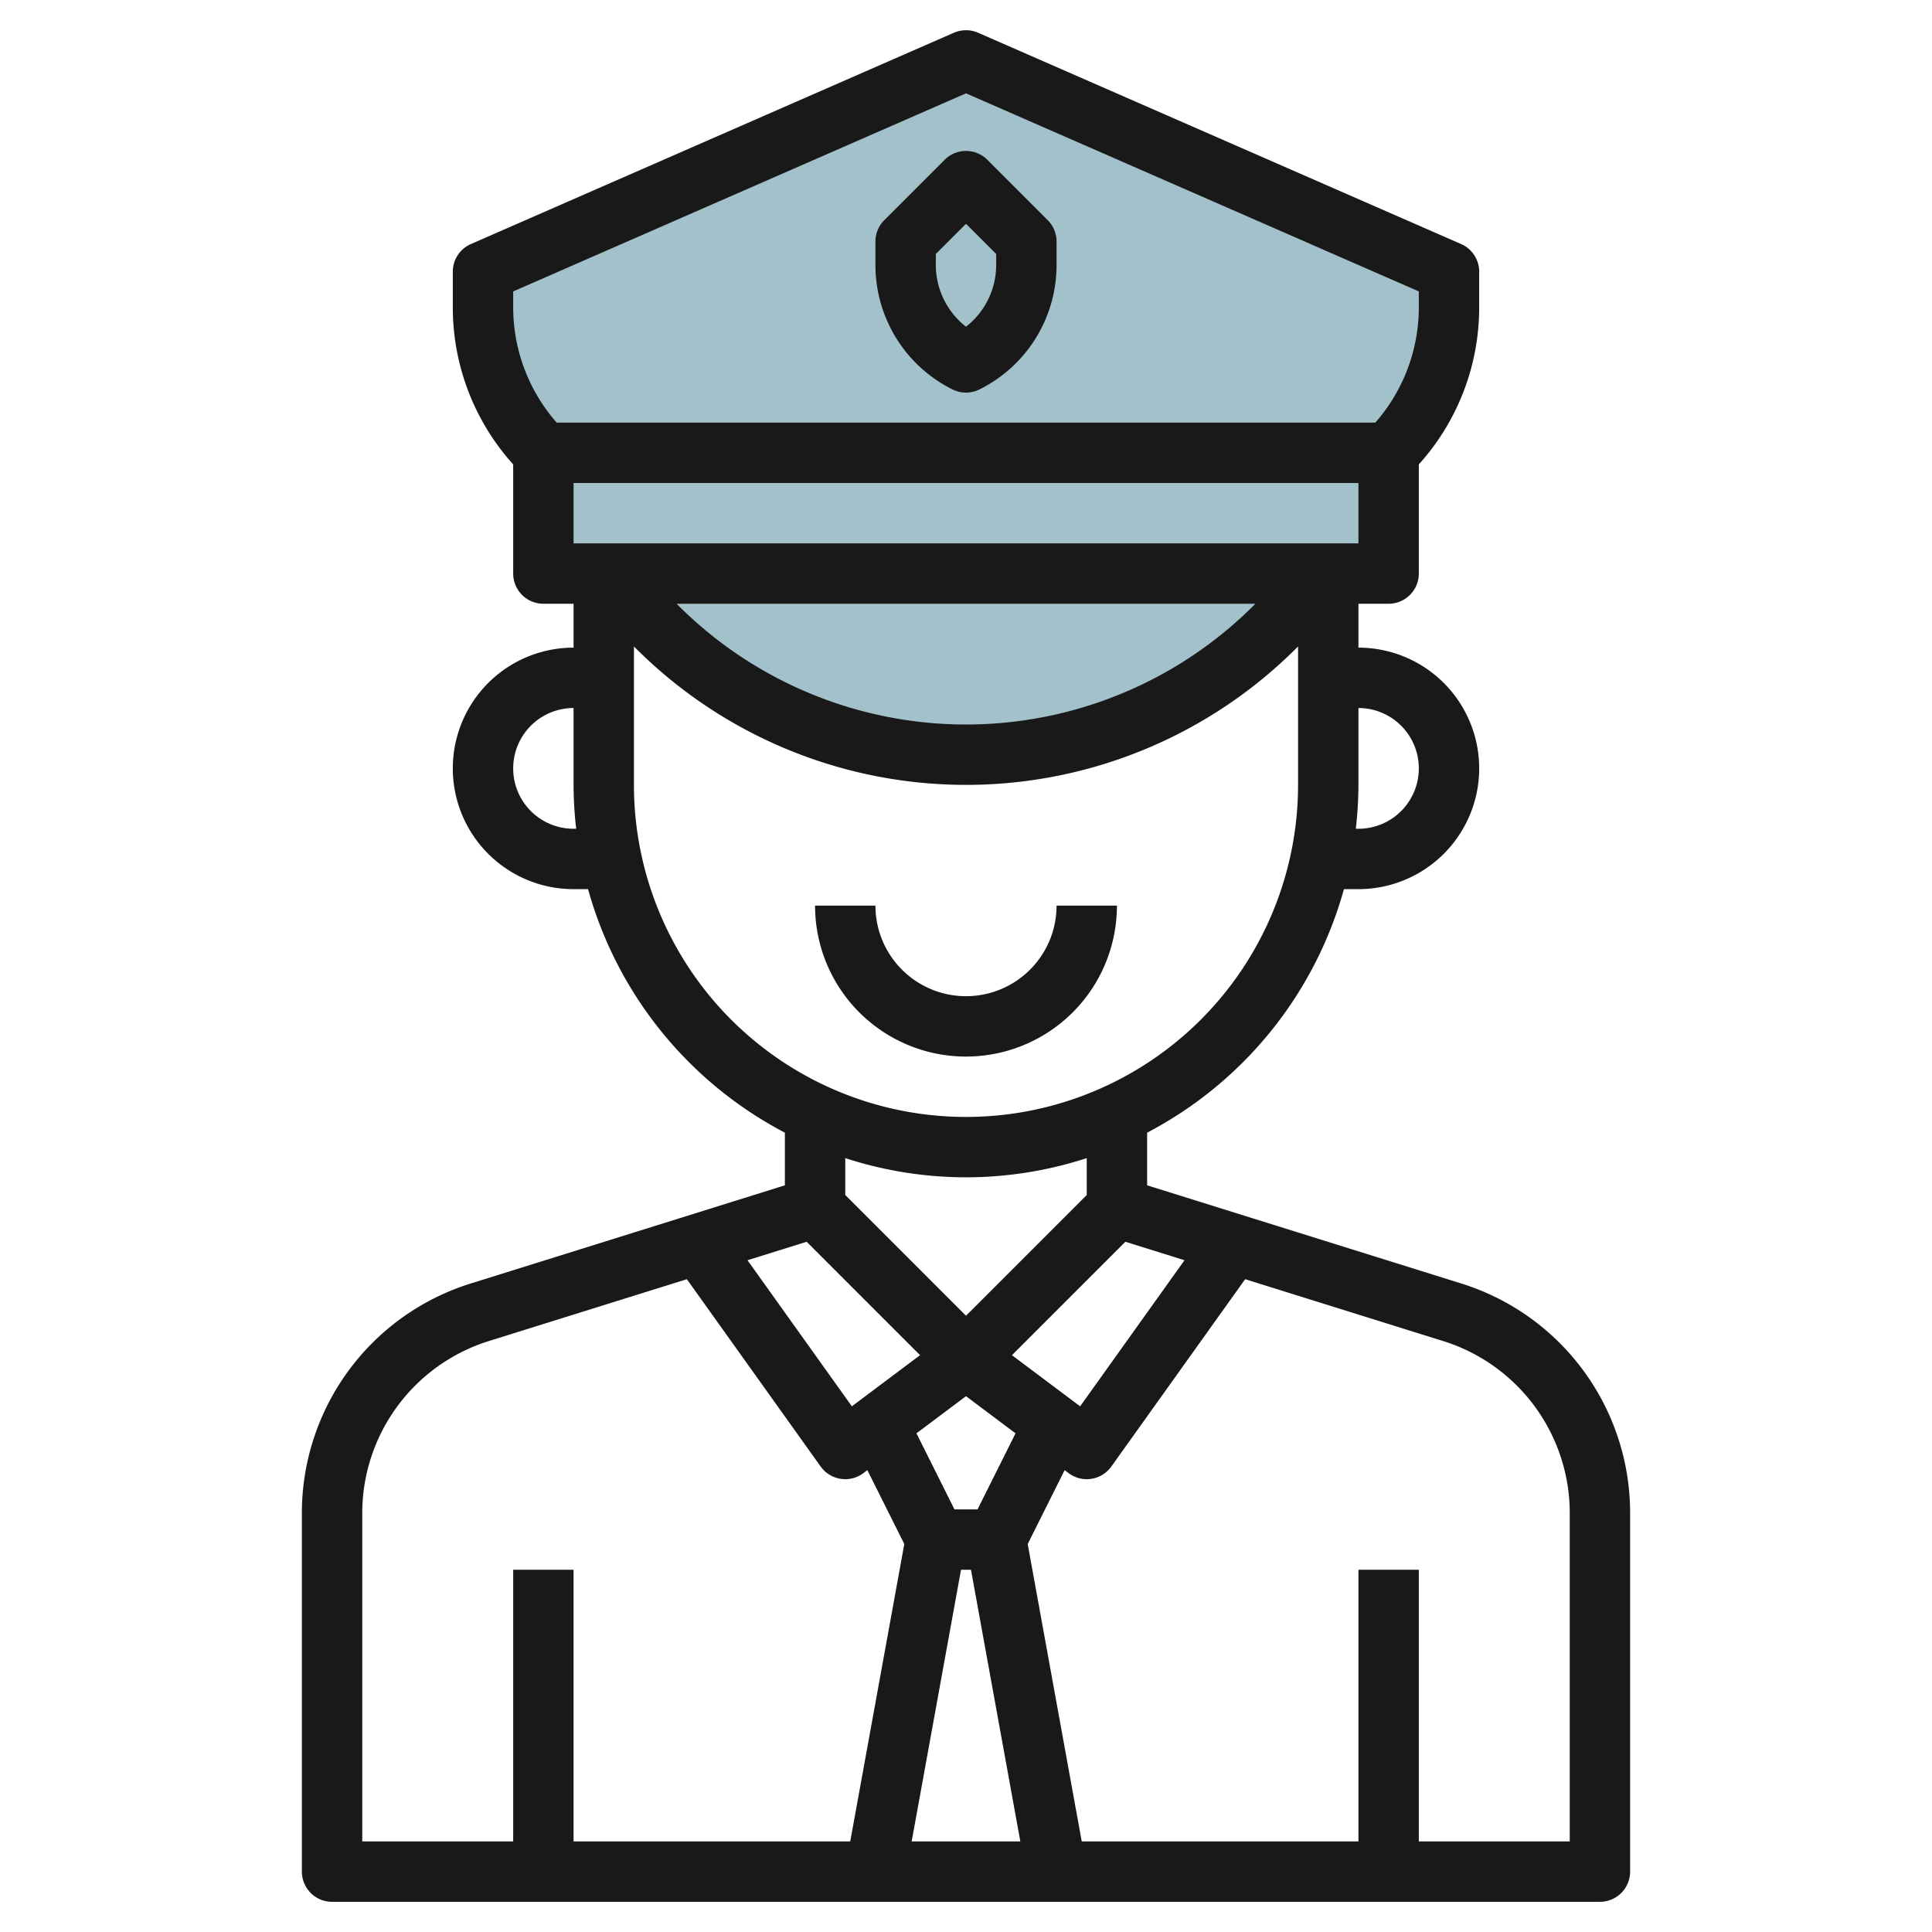
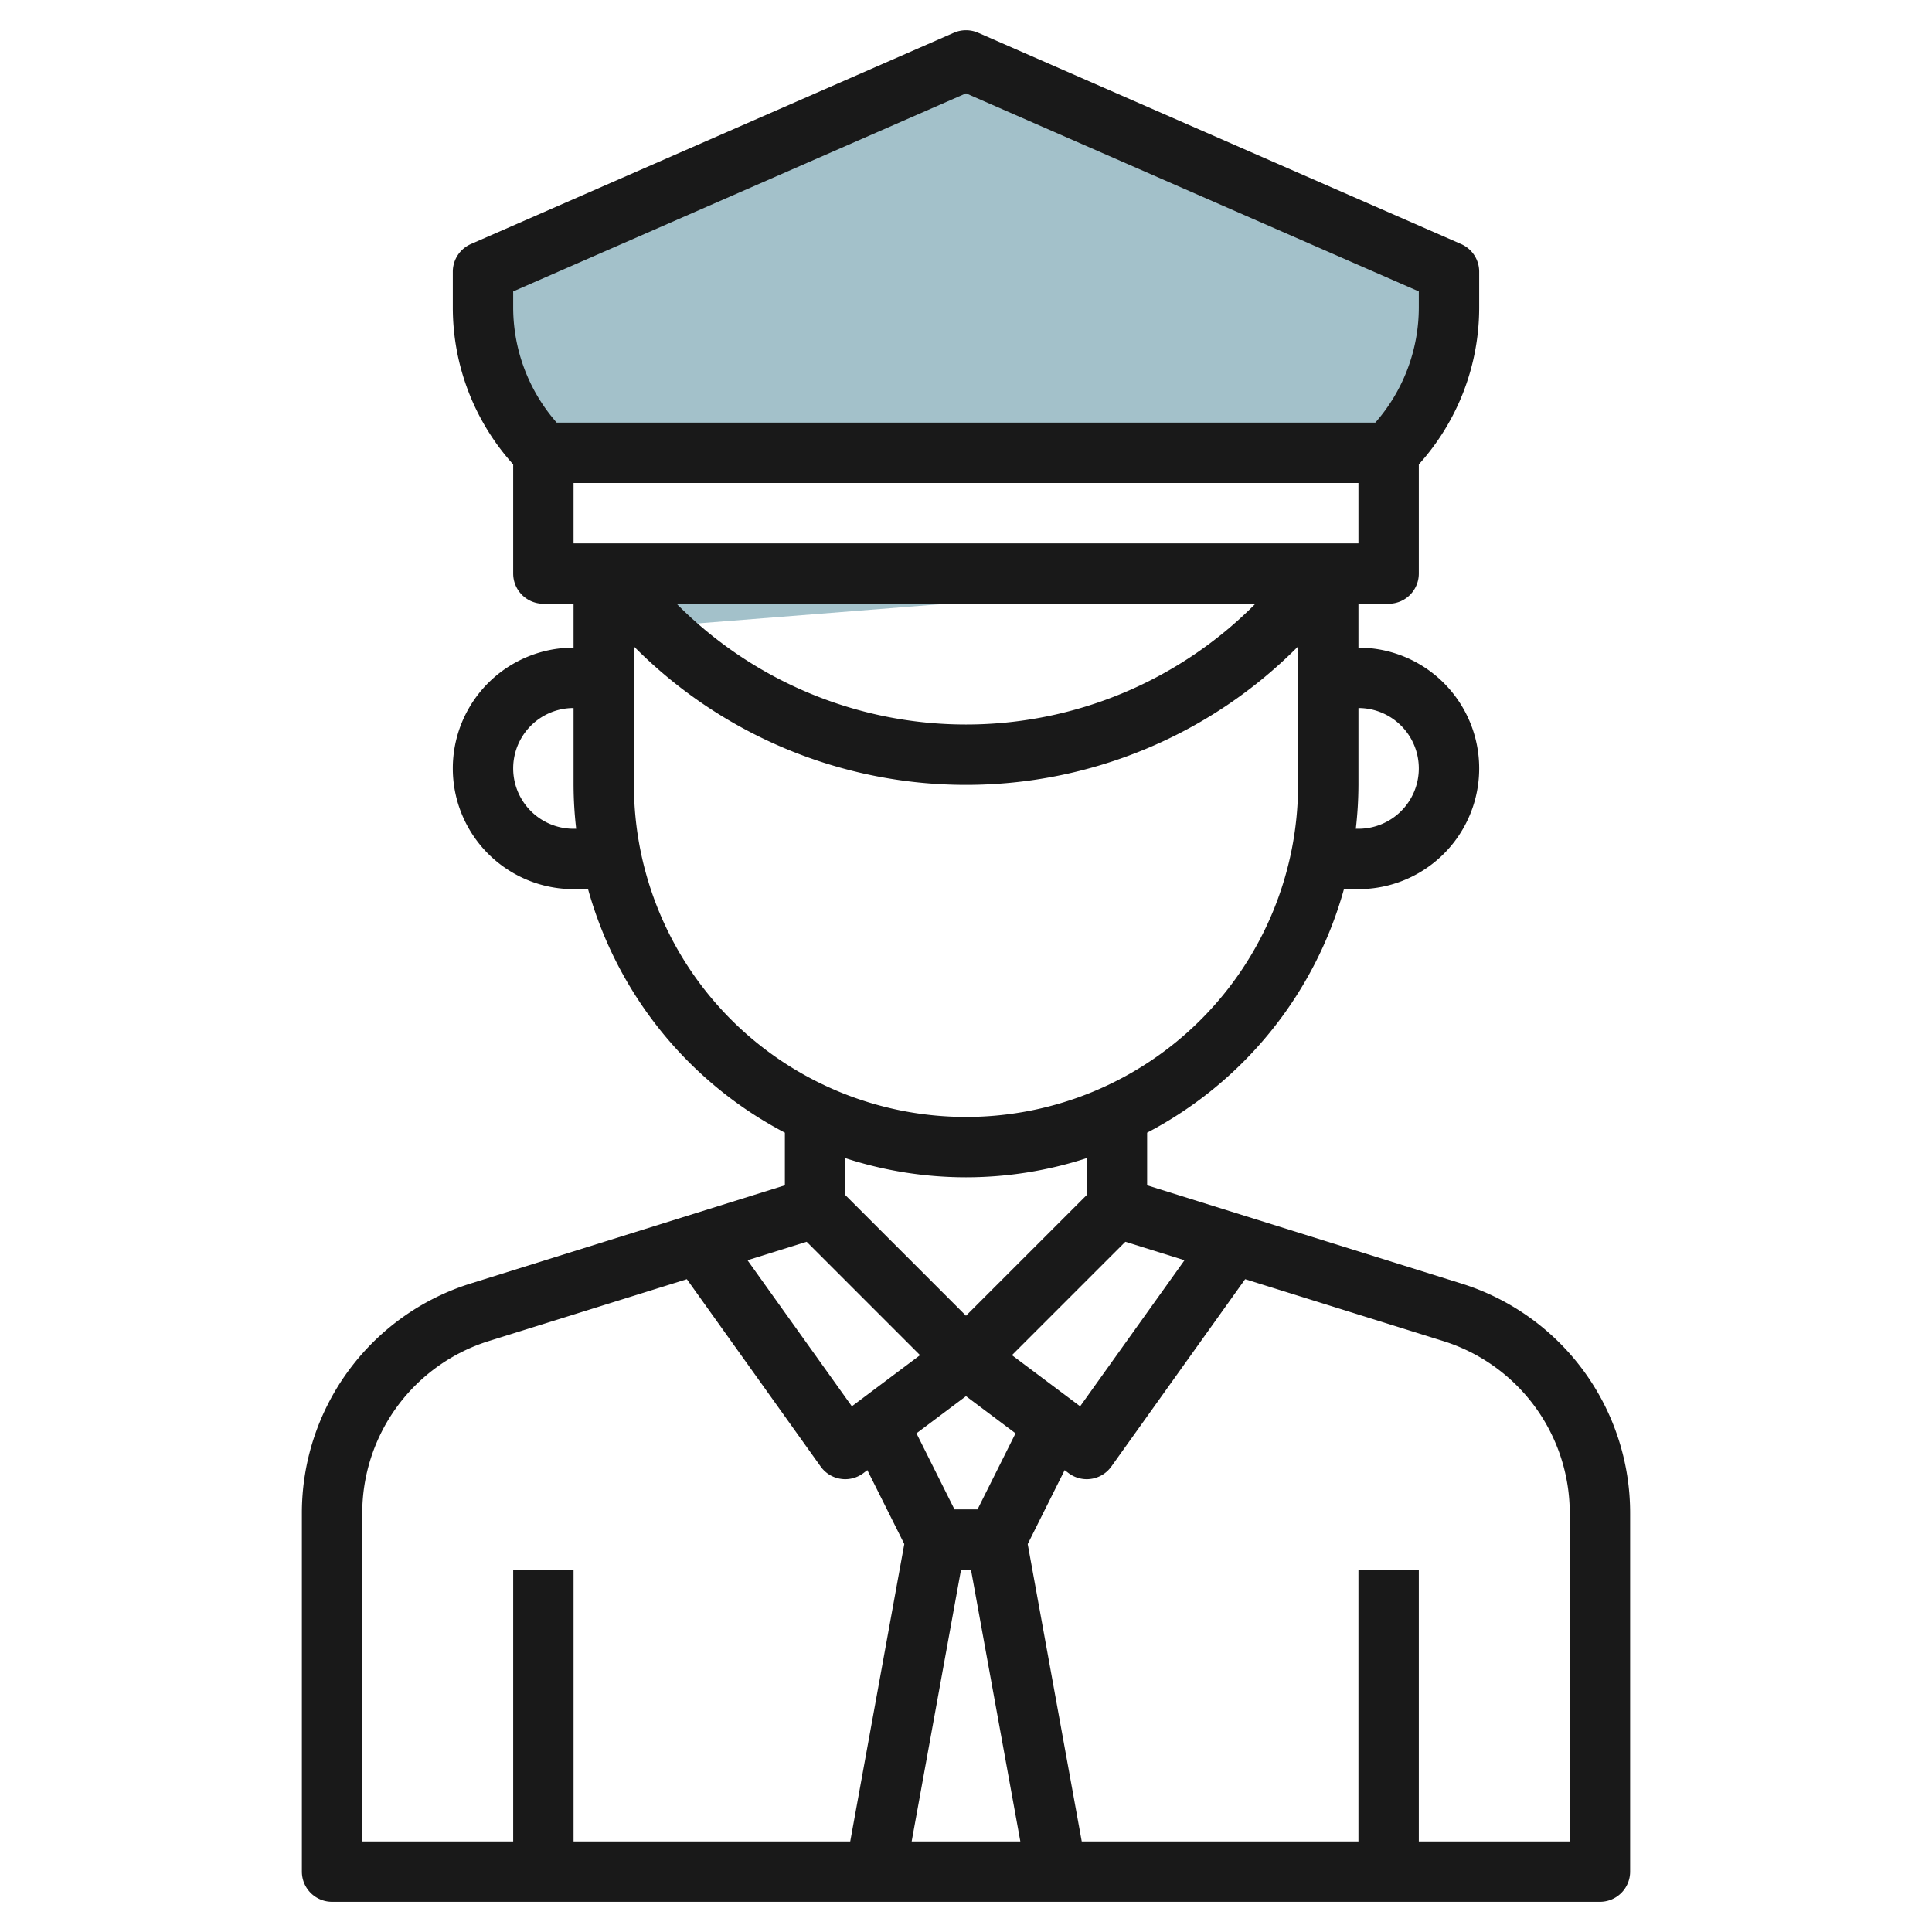
<svg xmlns="http://www.w3.org/2000/svg" id="Layer_3" data-name="Layer 3" viewBox="0 0 64 64" width="512" height="512">
  <path d="M32,2,16,9v1.172A6.825,6.825,0,0,0,18,15H46a6.825,6.825,0,0,0,2-4.828V9Z" style="fill:#a3c1ca" />
-   <rect x="18" y="15" width="28" height="4" style="fill:#a3c1ca" />
-   <path d="M20,19l1.757,1.758a14.488,14.488,0,0,0,20.486,0L44,19Z" style="fill:#a3c1ca" />
-   <path d="M37,30H35a3,3,0,0,1-6,0H27a5,5,0,0,0,10,0Z" style="fill:#191919" />
-   <path d="M31.553,12.9a1,1,0,0,0,.894,0A4.6,4.6,0,0,0,35,8.764V8a1,1,0,0,0-.293-.707l-2-2a1,1,0,0,0-1.414,0l-2,2A1,1,0,0,0,29,8v.764A4.6,4.6,0,0,0,31.553,12.9ZM31,8.414l1-1,1,1v.35a2.6,2.6,0,0,1-1,2.059,2.6,2.6,0,0,1-1-2.059Z" style="fill:#191919" />
+   <path d="M20,19l1.757,1.758L44,19Z" style="fill:#a3c1ca" />
  <path d="M48.386,42.511,38,39.265V37.521a13.043,13.043,0,0,0,6.52-8.067H45a4,4,0,0,0,0-8V20h1a1,1,0,0,0,1-1V15.384a7.761,7.761,0,0,0,2-5.212V9a1,1,0,0,0-.6-.916l-16-7a1.007,1.007,0,0,0-.8,0l-16,7A1,1,0,0,0,15,9v1.172a7.761,7.761,0,0,0,2,5.212V19a1,1,0,0,0,1,1h1v1.454a4,4,0,0,0,0,8h.48A13.043,13.043,0,0,0,26,37.521v1.744L15.614,42.511A7.964,7.964,0,0,0,10,50.146V62a1,1,0,0,0,1,1H53a1,1,0,0,0,1-1V50.146A7.964,7.964,0,0,0,48.386,42.511Zm-9.148-.764-3.457,4.839-2.259-1.694,3.757-3.757ZM31.835,52h.33L33.8,61H30.2Zm.547-2h-.764l-1.259-2.519L32,46.25l1.641,1.231ZM47,25.454a2,2,0,0,1-2,2h-.087A12.93,12.93,0,0,0,45,26V23.454A2,2,0,0,1,47,25.454ZM45,18H19V16H45Zm-3.414,2-.05.051a13.488,13.488,0,0,1-19.072,0L22.414,20ZM17,9.654,32,3.092,47,9.654v.518A5.786,5.786,0,0,1,45.559,14H18.441A5.786,5.786,0,0,1,17,10.172Zm2,17.8a2,2,0,0,1,0-4V26a12.93,12.93,0,0,0,.087,1.454ZM21,26V21.415l.05.05a15.487,15.487,0,0,0,21.9,0l.05-.05V26a11,11,0,0,1-22,0ZM32,39a12.94,12.94,0,0,0,4-.636v1.222l-4,4-4-4V38.364A12.94,12.94,0,0,0,32,39Zm-5.279,2.135,3.757,3.757-2.259,1.694-3.457-4.839ZM12,50.146a5.975,5.975,0,0,1,4.21-5.727l6.543-2.044,4.433,6.206a1,1,0,0,0,.661.407A.986.986,0,0,0,28,49a1,1,0,0,0,.6-.2l.132-.1,1.224,2.448L28.165,61H19V52H17v9H12ZM52,61H47V52H45v9H35.834l-1.79-9.851L35.268,48.7l.132.1a1,1,0,0,0,.6.2.986.986,0,0,0,.153-.012,1,1,0,0,0,.661-.407l4.433-6.206,6.543,2.044A5.975,5.975,0,0,1,52,50.146Z" style="fill:#191919" />
</svg>